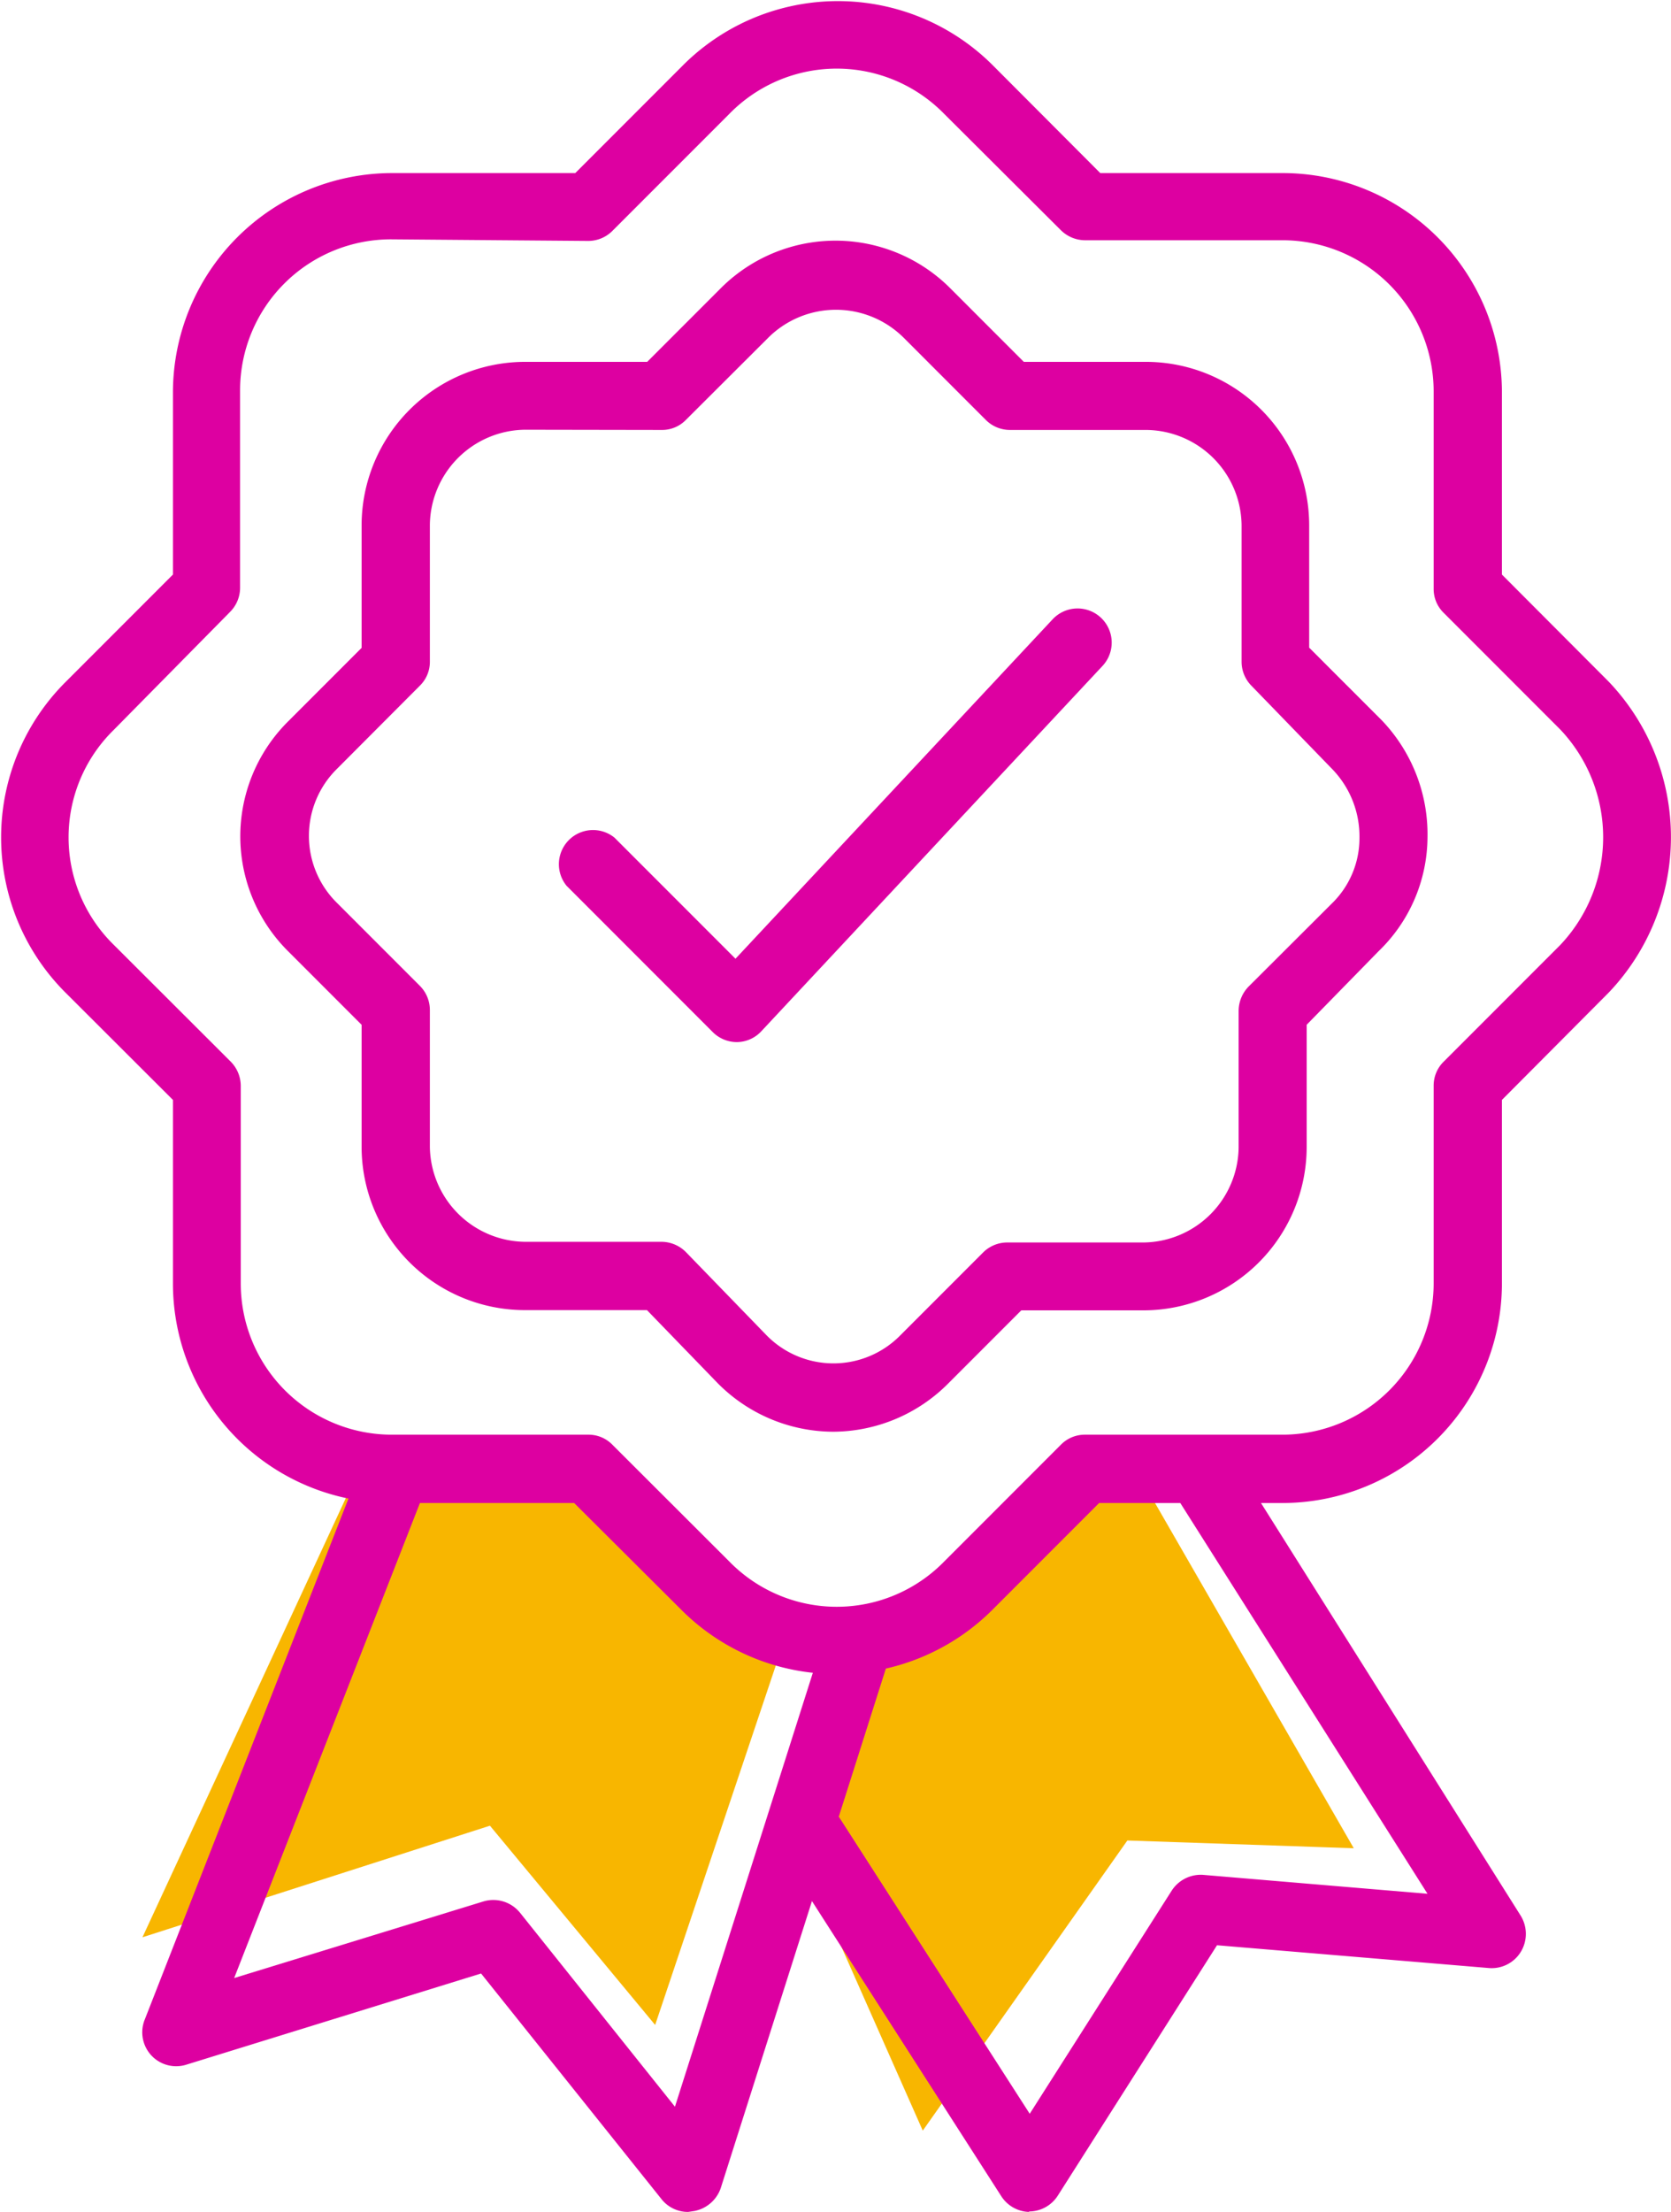
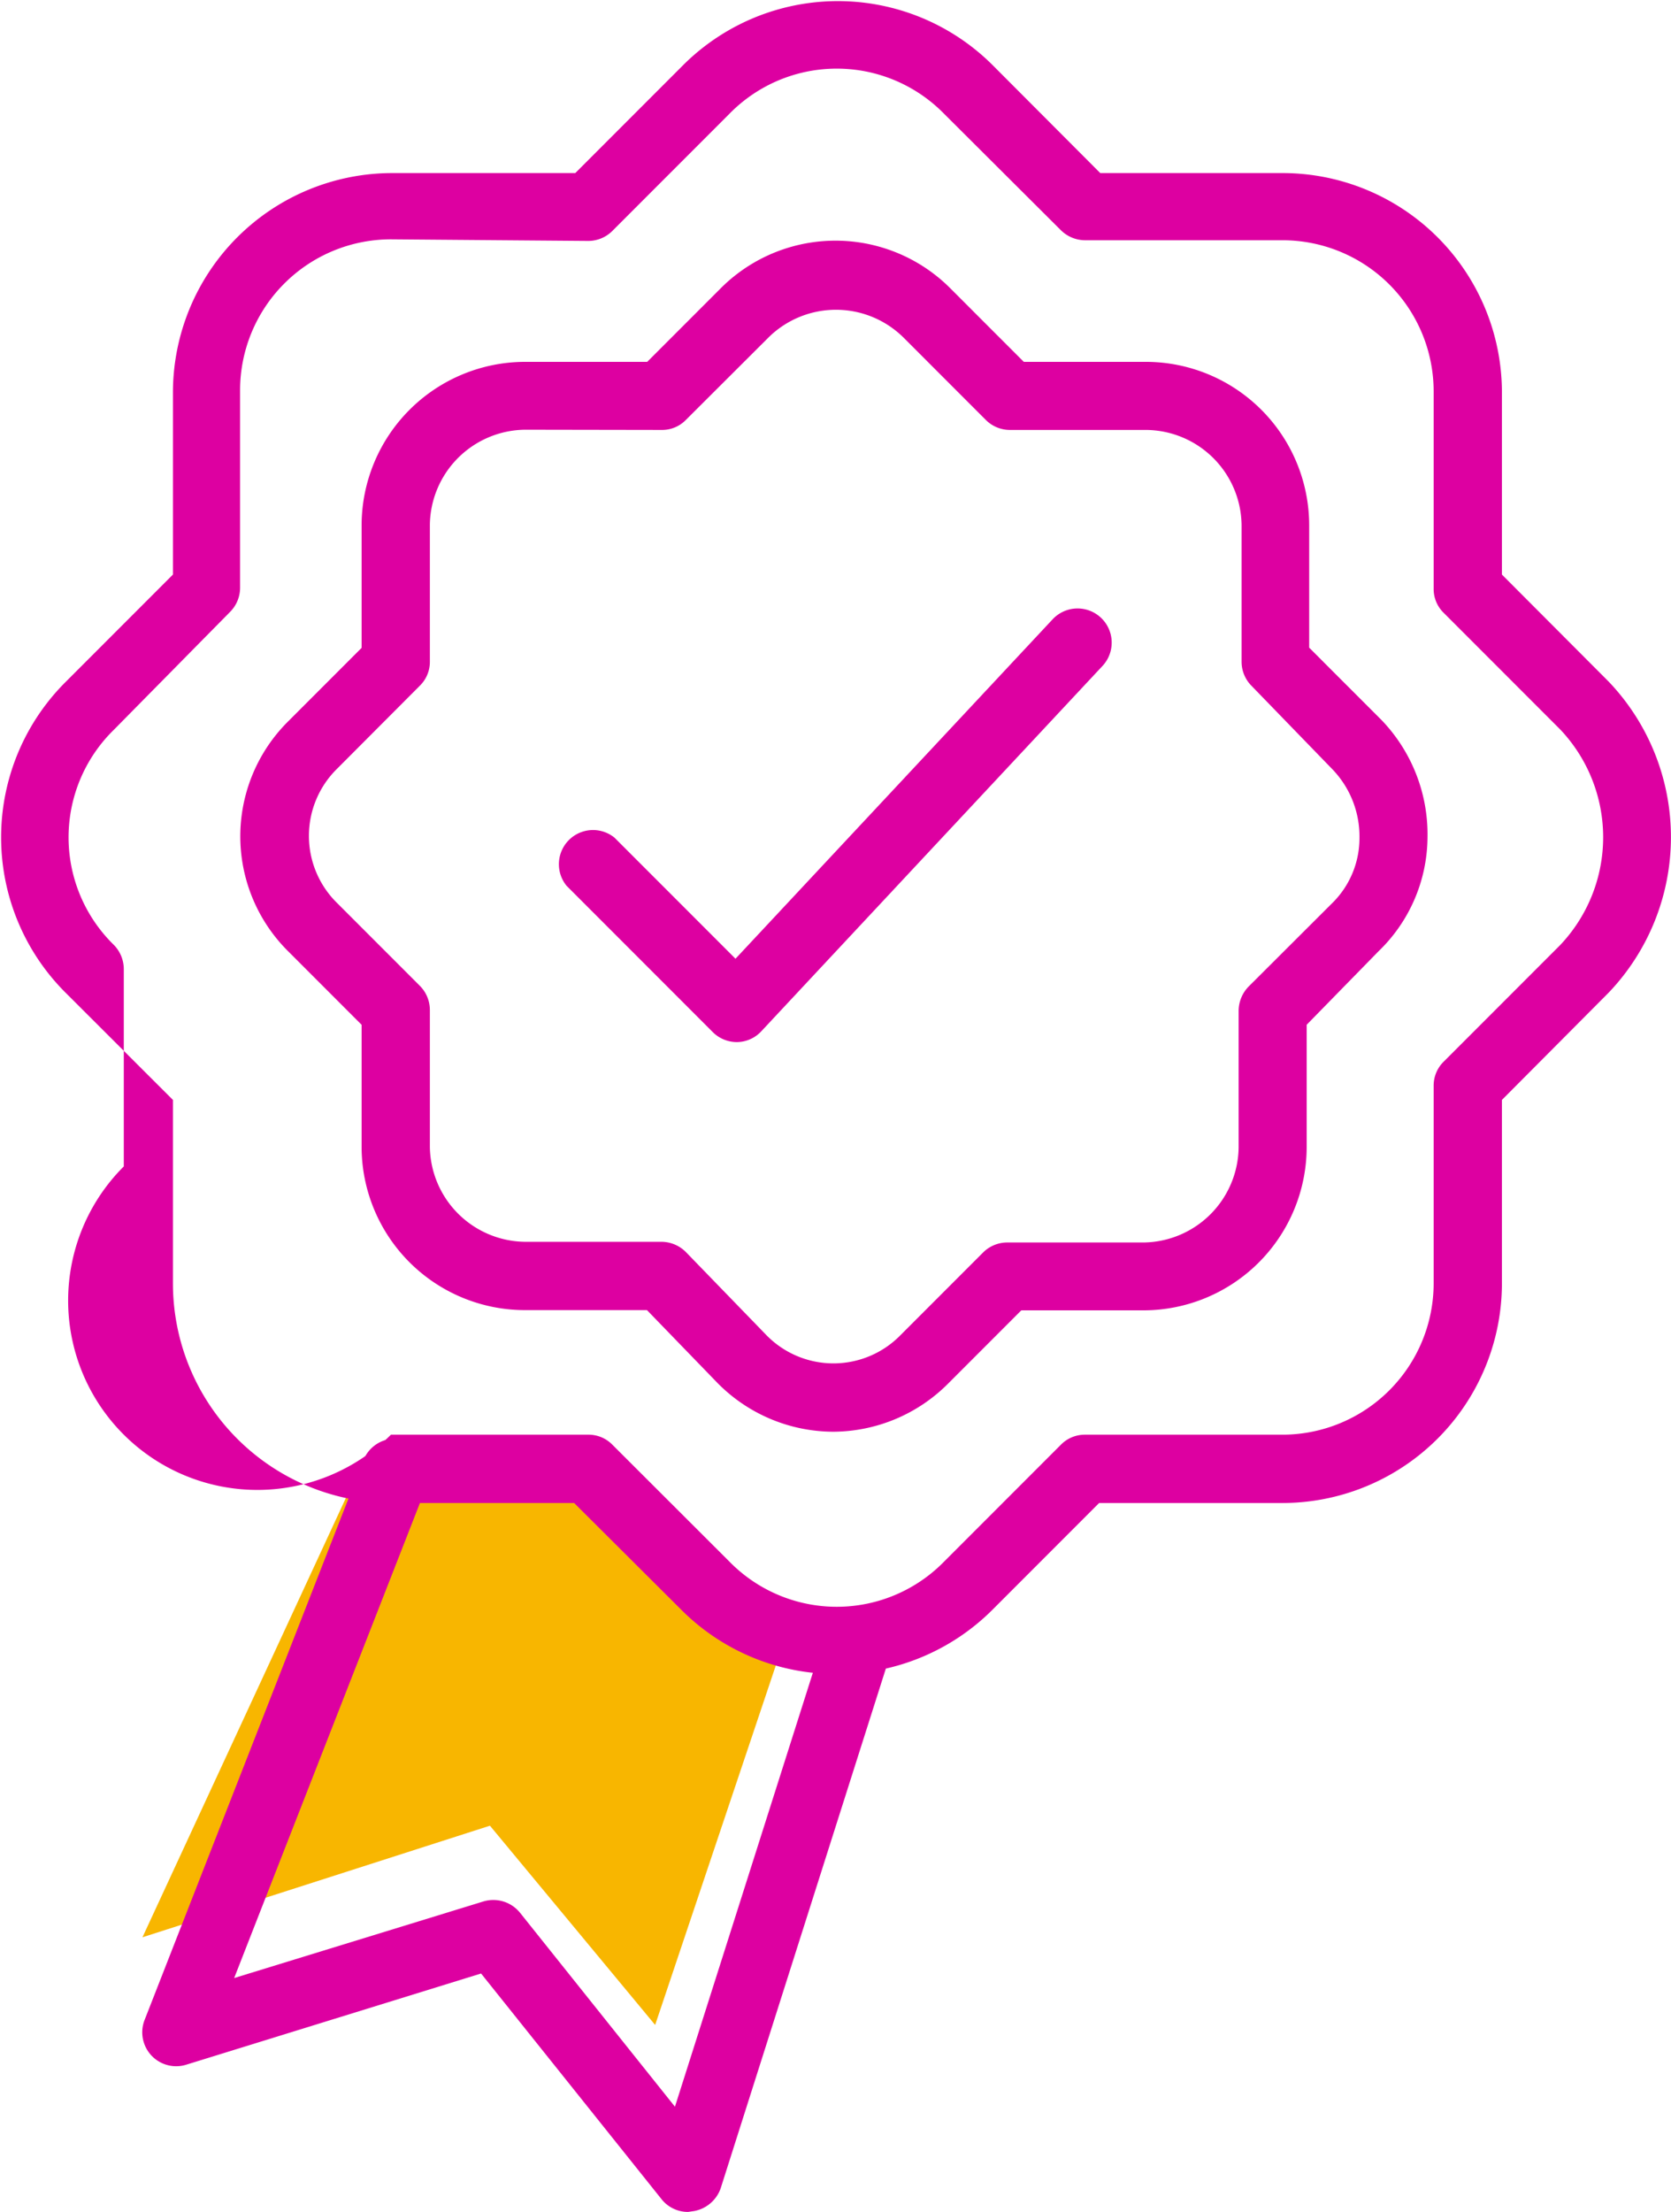
<svg xmlns="http://www.w3.org/2000/svg" viewBox="0 0 73.43 97.13">
  <defs>
    <style>.cls-1{fill:#f8b600;}.cls-2{fill:#dd00a1;}</style>
  </defs>
  <g id="Layer_2" data-name="Layer 2">
    <g id="Layer_1-2" data-name="Layer 1">
      <polygon class="cls-1" points="16 64.05 6.26 85.07 21.53 80.17 28.79 88.92 34.09 73.14 28.07 67.09 22.07 64.05 16 64.05" />
-       <polygon class="cls-1" points="37.42 72.24 35.03 81.1 40.55 93.56 49.54 80.82 59.49 81.16 49.88 64.48 47.26 64.48 43.48 69.11 37.42 72.24" />
      <path class="cls-2" d="M30.24,97.13a1.48,1.48,0,0,1-1.17-.56l-7.93-9.91-12.94,4a1.49,1.49,0,0,1-1.83-2L16,64.05a1.5,1.5,0,0,1,2.79,1.09l-8.5,21.72L21.23,83.5a1.51,1.51,0,0,1,1.62.49l6.81,8.52L36.3,71.63a1.5,1.5,0,0,1,2.86.91L31.67,96.09a1.53,1.53,0,0,1-1.16,1Z" />
-       <path class="cls-2" d="M45.22,97.13A1.5,1.5,0,0,1,44,96.44l-9.63-15a1.5,1.5,0,0,1,2.52-1.62l8.36,13,6.24-9.8a1.52,1.52,0,0,1,1.39-.69l9.85.83L51.55,65.5a1.5,1.5,0,0,1,2.54-1.6L66.83,84.13a1.52,1.52,0,0,1,0,1.58,1.5,1.5,0,0,1-1.41.71l-11.94-1-7,11a1.5,1.5,0,0,1-1.26.69Z" />
-       <path class="cls-2" d="M36.77,73.51a9.61,9.61,0,0,1-6.84-2.83L25.23,66h-8a9.64,9.64,0,0,1-9.63-9.64V48.3l-4.7-4.69a9.63,9.63,0,0,1,0-13.68l4.7-4.7v-8a9.64,9.64,0,0,1,9.63-9.63h8.05l4.7-4.7a9.63,9.63,0,0,1,13.68,0l4.69,4.7h8.05A9.64,9.64,0,0,1,66,17.18v8.05l4.69,4.7a9.89,9.89,0,0,1,0,13.66l0,0L66,48.3v8.05A9.65,9.65,0,0,1,56.35,66H48.3l-4.69,4.69A9.65,9.65,0,0,1,36.77,73.51Zm-19.59-63a6.63,6.63,0,0,0-6.63,6.63v8.67a1.5,1.5,0,0,1-.44,1.06L5,32.05a6.6,6.6,0,0,0,0,9.44l5.14,5.13a1.52,1.52,0,0,1,.44,1.06v8.67A6.64,6.64,0,0,0,17.18,63h8.67a1.46,1.46,0,0,1,1.06.44l5.14,5.13a6.6,6.6,0,0,0,9.44,0l5.13-5.13A1.47,1.47,0,0,1,47.68,63h8.67A6.65,6.65,0,0,0,63,56.35V47.68a1.47,1.47,0,0,1,.44-1.06l5.12-5.12a6.88,6.88,0,0,0,0-9.47l-5.12-5.12A1.46,1.46,0,0,1,63,25.85V17.18a6.64,6.64,0,0,0-6.64-6.63H47.68a1.52,1.52,0,0,1-1.06-.44L41.49,5a6.6,6.6,0,0,0-9.44,0l-5.14,5.14a1.5,1.5,0,0,1-1.06.44Zm52.44,32h0Z" />
+       <path class="cls-2" d="M36.77,73.51a9.61,9.61,0,0,1-6.84-2.83L25.23,66h-8a9.64,9.64,0,0,1-9.63-9.64V48.3l-4.7-4.69a9.63,9.63,0,0,1,0-13.68l4.7-4.7v-8a9.64,9.64,0,0,1,9.63-9.63h8.05l4.7-4.7a9.63,9.63,0,0,1,13.68,0l4.69,4.7h8.05A9.64,9.64,0,0,1,66,17.18v8.05l4.69,4.7a9.89,9.89,0,0,1,0,13.66l0,0L66,48.3v8.05A9.65,9.65,0,0,1,56.35,66H48.3l-4.69,4.69A9.65,9.65,0,0,1,36.77,73.51Zm-19.59-63a6.63,6.63,0,0,0-6.63,6.63v8.67a1.5,1.5,0,0,1-.44,1.06L5,32.05a6.6,6.6,0,0,0,0,9.44a1.52,1.52,0,0,1,.44,1.06v8.67A6.64,6.64,0,0,0,17.18,63h8.67a1.46,1.46,0,0,1,1.06.44l5.14,5.13a6.6,6.6,0,0,0,9.44,0l5.13-5.13A1.47,1.47,0,0,1,47.68,63h8.67A6.65,6.65,0,0,0,63,56.35V47.68a1.47,1.47,0,0,1,.44-1.06l5.12-5.12a6.88,6.88,0,0,0,0-9.47l-5.12-5.12A1.46,1.46,0,0,1,63,25.85V17.18a6.64,6.64,0,0,0-6.64-6.63H47.68a1.52,1.52,0,0,1-1.06-.44L41.49,5a6.6,6.6,0,0,0-9.44,0l-5.14,5.14a1.5,1.5,0,0,1-1.06.44Zm52.44,32h0Z" />
      <path class="cls-2" d="M36.61,62.87a7.17,7.17,0,0,1-5.08-2.14l-3.1-3.2H23.07a7.18,7.18,0,0,1-7.18-7.17V45l-3.2-3.2a7.11,7.11,0,0,1,0-10.15l3.2-3.2V23.07a7.19,7.19,0,0,1,7.18-7.18h5.37l3.2-3.2a7.13,7.13,0,0,1,10.15,0l3.2,3.2h5.37a7.18,7.18,0,0,1,7.17,7.18v5.37l3.2,3.2a7.24,7.24,0,0,1,2,5.13,7,7,0,0,1-2.15,5L57.42,45v5.37a7.18,7.18,0,0,1-7.17,7.17H44.88l-3.2,3.2A7.17,7.17,0,0,1,36.61,62.87Zm-13.54-44a4.23,4.23,0,0,0-4.18,4.18v6a1.46,1.46,0,0,1-.44,1.06l-3.63,3.64a4.13,4.13,0,0,0,0,5.91l3.63,3.63a1.5,1.5,0,0,1,.44,1.07v6a4.23,4.23,0,0,0,4.18,4.17h6a1.52,1.52,0,0,1,1.08.46l3.53,3.64a4.12,4.12,0,0,0,5.89,0L43.2,55a1.5,1.5,0,0,1,1.06-.44h6a4.23,4.23,0,0,0,4.17-4.17v-6a1.54,1.54,0,0,1,.44-1.07l3.64-3.63,0,0a4,4,0,0,0,1.23-2.9,4.25,4.25,0,0,0-1.18-3L55,30.12a1.5,1.5,0,0,1-.44-1.06v-6a4.23,4.23,0,0,0-4.17-4.18h-6a1.5,1.5,0,0,1-1.07-.44l-3.63-3.63a4.22,4.22,0,0,0-5.91,0l-3.64,3.63a1.46,1.46,0,0,1-1.06.44Z" />
      <path class="cls-2" d="M32.38,45.76a1.5,1.5,0,0,1-1.06-.44L24.9,38.9A1.5,1.5,0,0,1,27,36.78l5.32,5.32L46.27,27.18a1.5,1.5,0,0,1,2.19,2.05l-15,16.05a1.48,1.48,0,0,1-1.07.48Z" />
    </g>
  </g>
</svg>